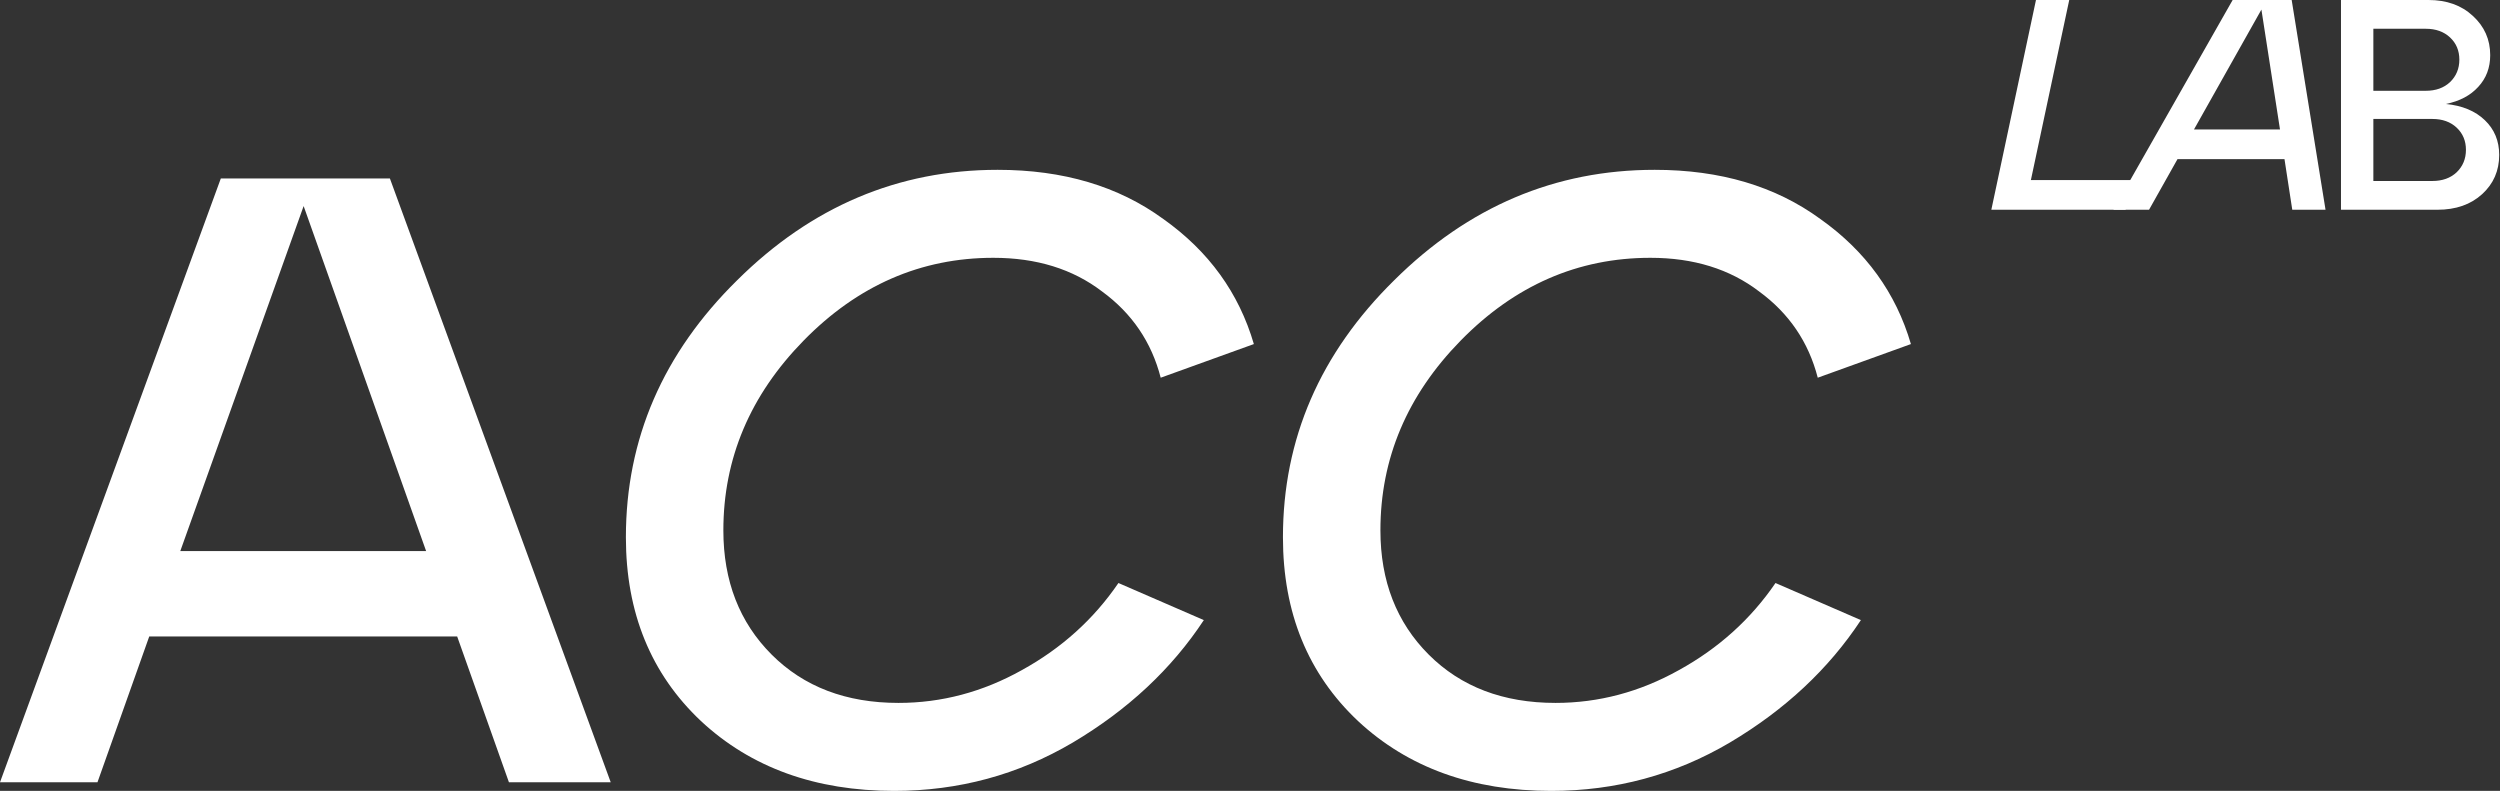
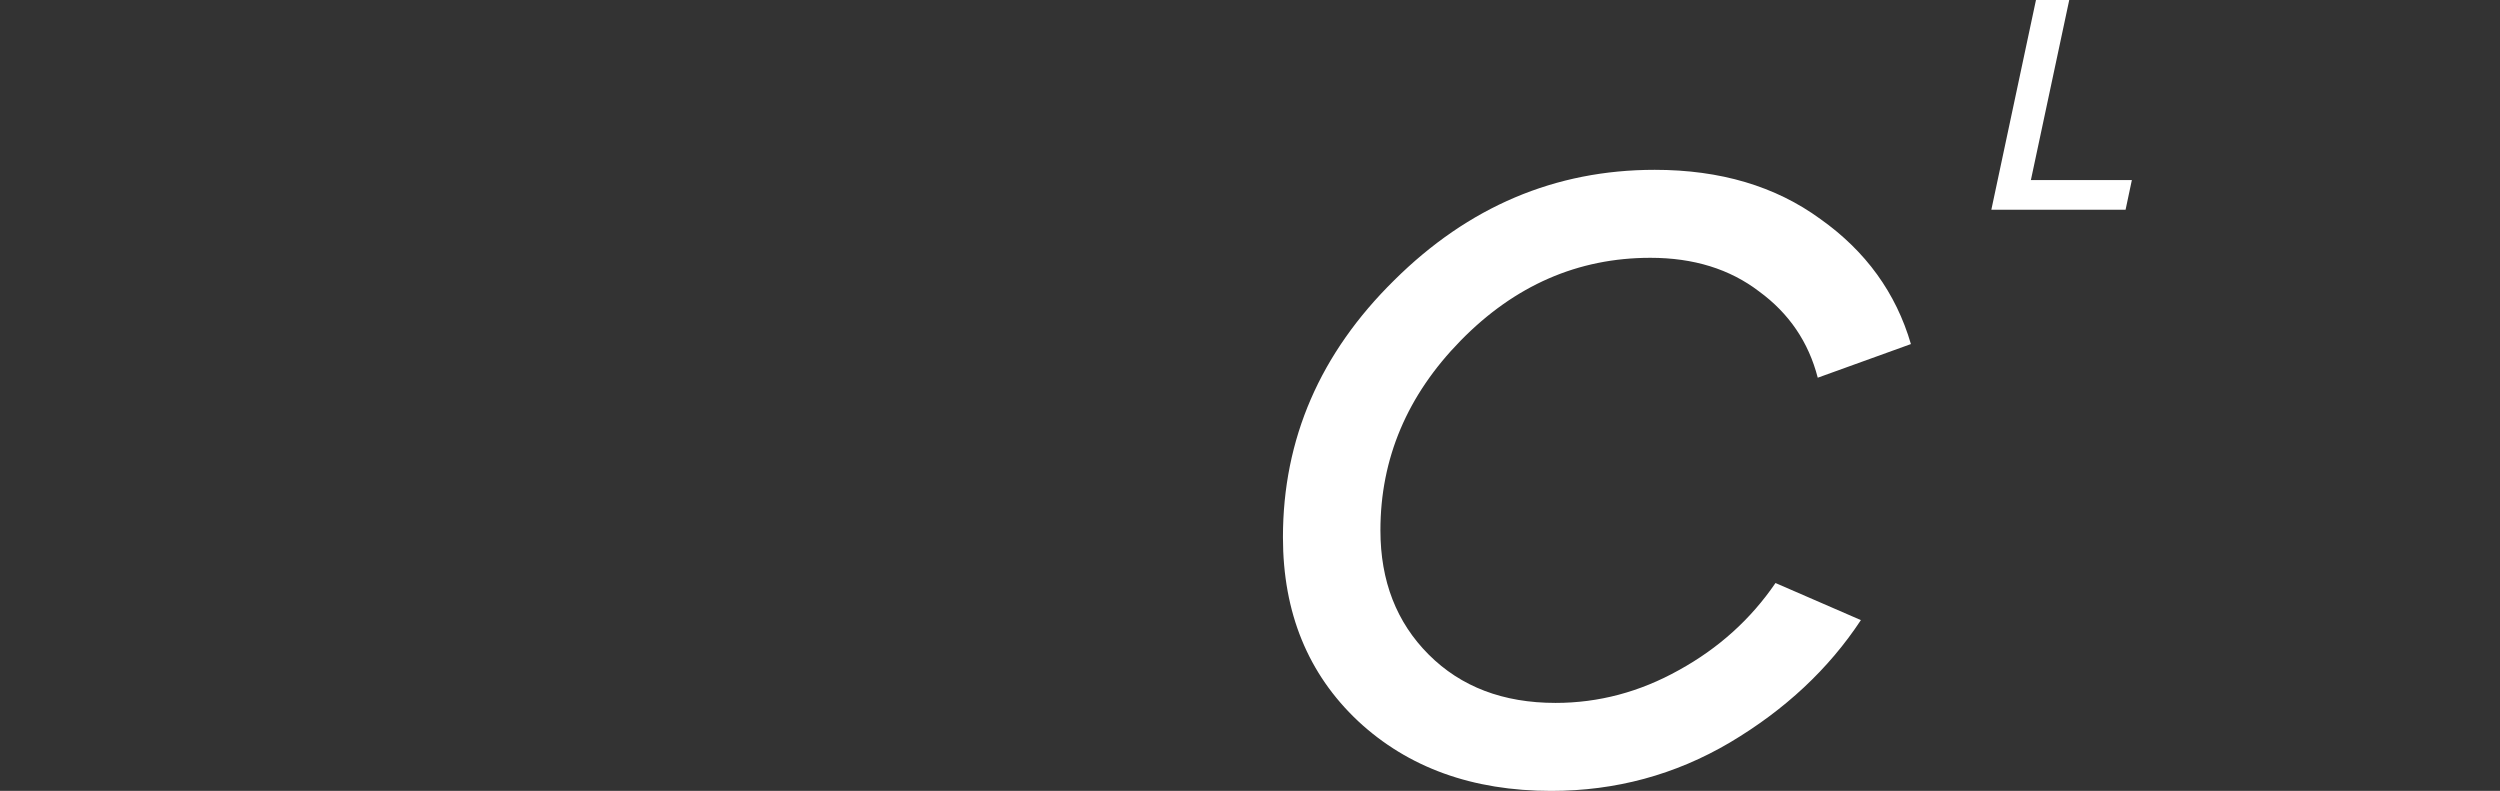
<svg xmlns="http://www.w3.org/2000/svg" width="2219" height="702" viewBox="0 0 2219 702" fill="none">
  <rect x="0" y="0" width="2219" height="702" fill="#333333" stroke="none" />
-   <path d="M542.075 694.343H451.729L405.791 564.95H132.456L86.518 694.343H0L196.005 158.393H346.071L542.075 694.343ZM269.506 182.894L160.019 489.151H378.228L269.506 182.894Z" fill="white" />
-   <path d="M555.54 476.901C555.54 389.617 588.462 313.563 654.308 248.739C720.153 183.404 797.228 150.737 885.532 150.737C943.721 150.737 992.722 165.284 1032.54 194.378C1072.86 222.962 1099.66 259.968 1112.93 305.397L1030.24 335.257C1022.07 303.61 1004.72 278.089 978.175 258.692C952.143 238.786 919.986 228.832 881.704 228.832C817.39 228.832 761.243 253.333 713.262 302.334C665.792 350.825 642.057 406.972 642.057 470.775C642.057 515.693 656.349 552.444 684.933 581.028C713.517 609.612 751.034 623.904 797.483 623.904C835.765 623.904 872.261 614.206 906.97 594.81C942.189 575.413 970.773 549.637 992.722 517.48L1068.52 550.402C1039.94 593.789 1001.14 630.029 952.143 659.124C903.652 687.708 850.823 702 793.655 702C723.726 702 666.558 681.327 622.151 639.983C577.743 598.127 555.54 543.767 555.54 476.901Z" fill="white" />
  <path d="M1138.74 476.901C1138.74 389.617 1171.67 313.563 1237.51 248.739C1303.36 183.404 1380.43 150.737 1468.74 150.737C1526.93 150.737 1575.93 165.284 1615.74 194.378C1656.06 222.962 1682.86 259.968 1696.13 305.397L1613.44 335.257C1605.28 303.61 1587.92 278.089 1561.38 258.692C1535.35 238.786 1503.19 228.832 1464.91 228.832C1400.59 228.832 1344.45 253.333 1296.47 302.334C1249 350.825 1225.26 406.972 1225.26 470.775C1225.26 515.693 1239.55 552.444 1268.14 581.028C1296.72 609.612 1334.24 623.904 1380.69 623.904C1418.97 623.904 1455.47 614.206 1490.17 594.81C1525.39 575.413 1553.98 549.637 1575.93 517.48L1651.73 550.402C1623.14 593.789 1584.35 630.029 1535.35 659.124C1486.86 687.708 1434.03 702 1376.86 702C1306.93 702 1249.76 681.327 1205.36 639.983C1160.95 598.127 1138.74 543.767 1138.74 476.901Z" fill="white" />
  <path d="M1886.66 186.172H1767.51L1807.13 0H1836.66L1802.61 159.842H1892.24L1886.66 186.172Z" fill="white" />
-   <path d="M2064.14 186.172H2034.62L2027.71 141.225H1932.76L1907.49 186.172H1875.84L1981.7 0H2034.09L2064.14 186.172ZM2007.23 8.511L1947.39 114.895H2023.72L2007.23 8.511Z" fill="white" />
-   <path d="M2170.95 92.288C2185.49 93.707 2197.01 98.494 2205.52 106.65C2214.04 114.806 2218.29 125.09 2218.29 137.501C2218.29 151.509 2213.24 163.122 2203.13 172.342C2193.02 181.562 2179.82 186.172 2163.5 186.172H2077.86V0H2155.52C2171.66 0 2184.78 4.699 2194.89 14.096C2205.17 23.493 2210.31 35.107 2210.31 48.937C2210.31 60.107 2206.77 69.504 2199.67 77.129C2192.76 84.753 2183.18 89.806 2170.95 92.288ZM2153.13 25.532H2106.59V80.586H2153.13C2162 80.586 2169.18 78.015 2174.67 72.873C2180.17 67.554 2182.92 60.905 2182.92 52.926C2182.92 44.947 2180.17 38.387 2174.67 33.245C2169.18 28.103 2162 25.532 2153.13 25.532ZM2106.59 160.64H2158.98C2167.85 160.64 2175.03 158.069 2180.52 152.927C2186.02 147.608 2188.77 140.959 2188.77 132.98C2188.77 125.001 2186.02 118.441 2180.52 113.299C2175.03 108.157 2167.85 105.586 2158.98 105.586H2106.59V160.64Z" fill="white" />
</svg>